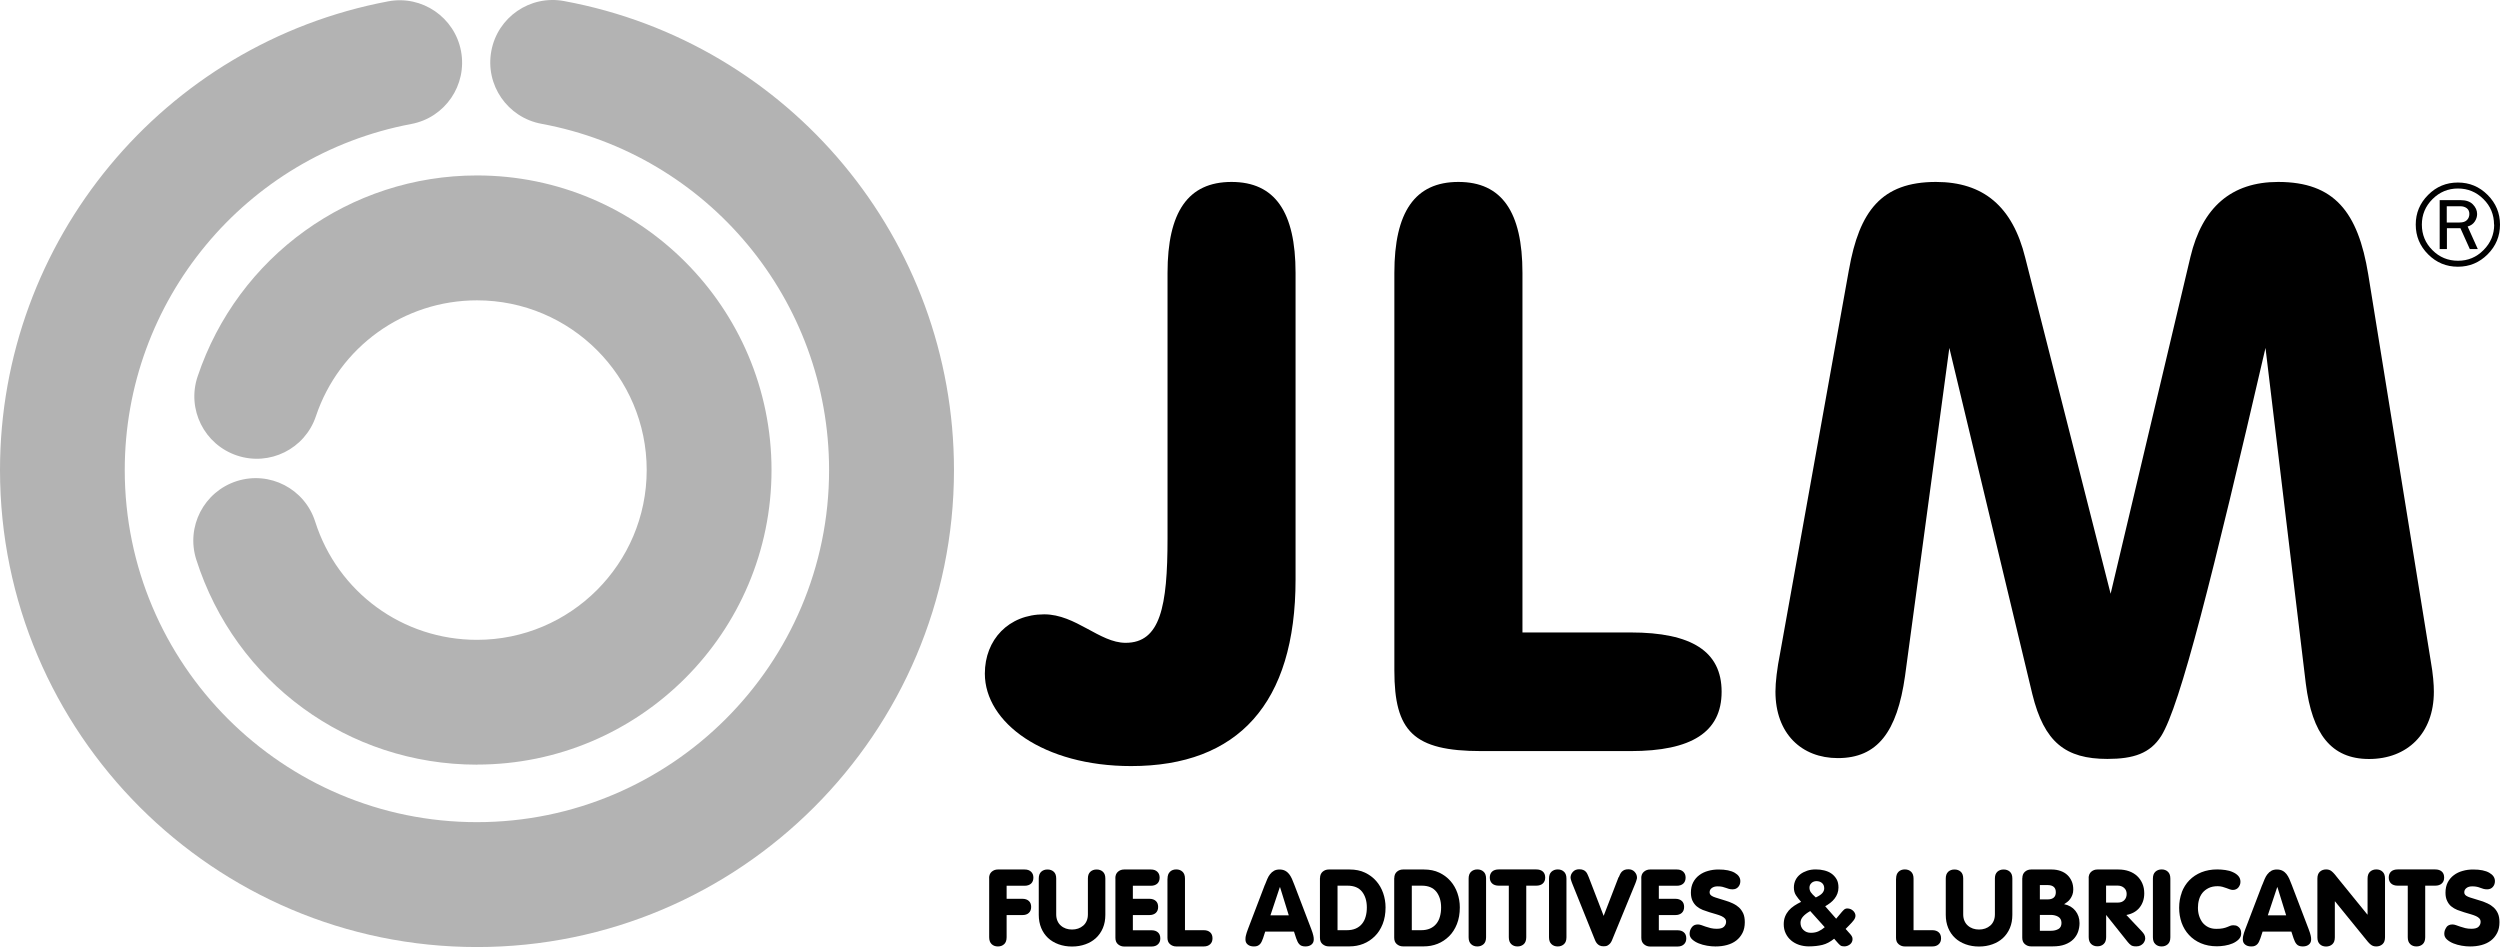
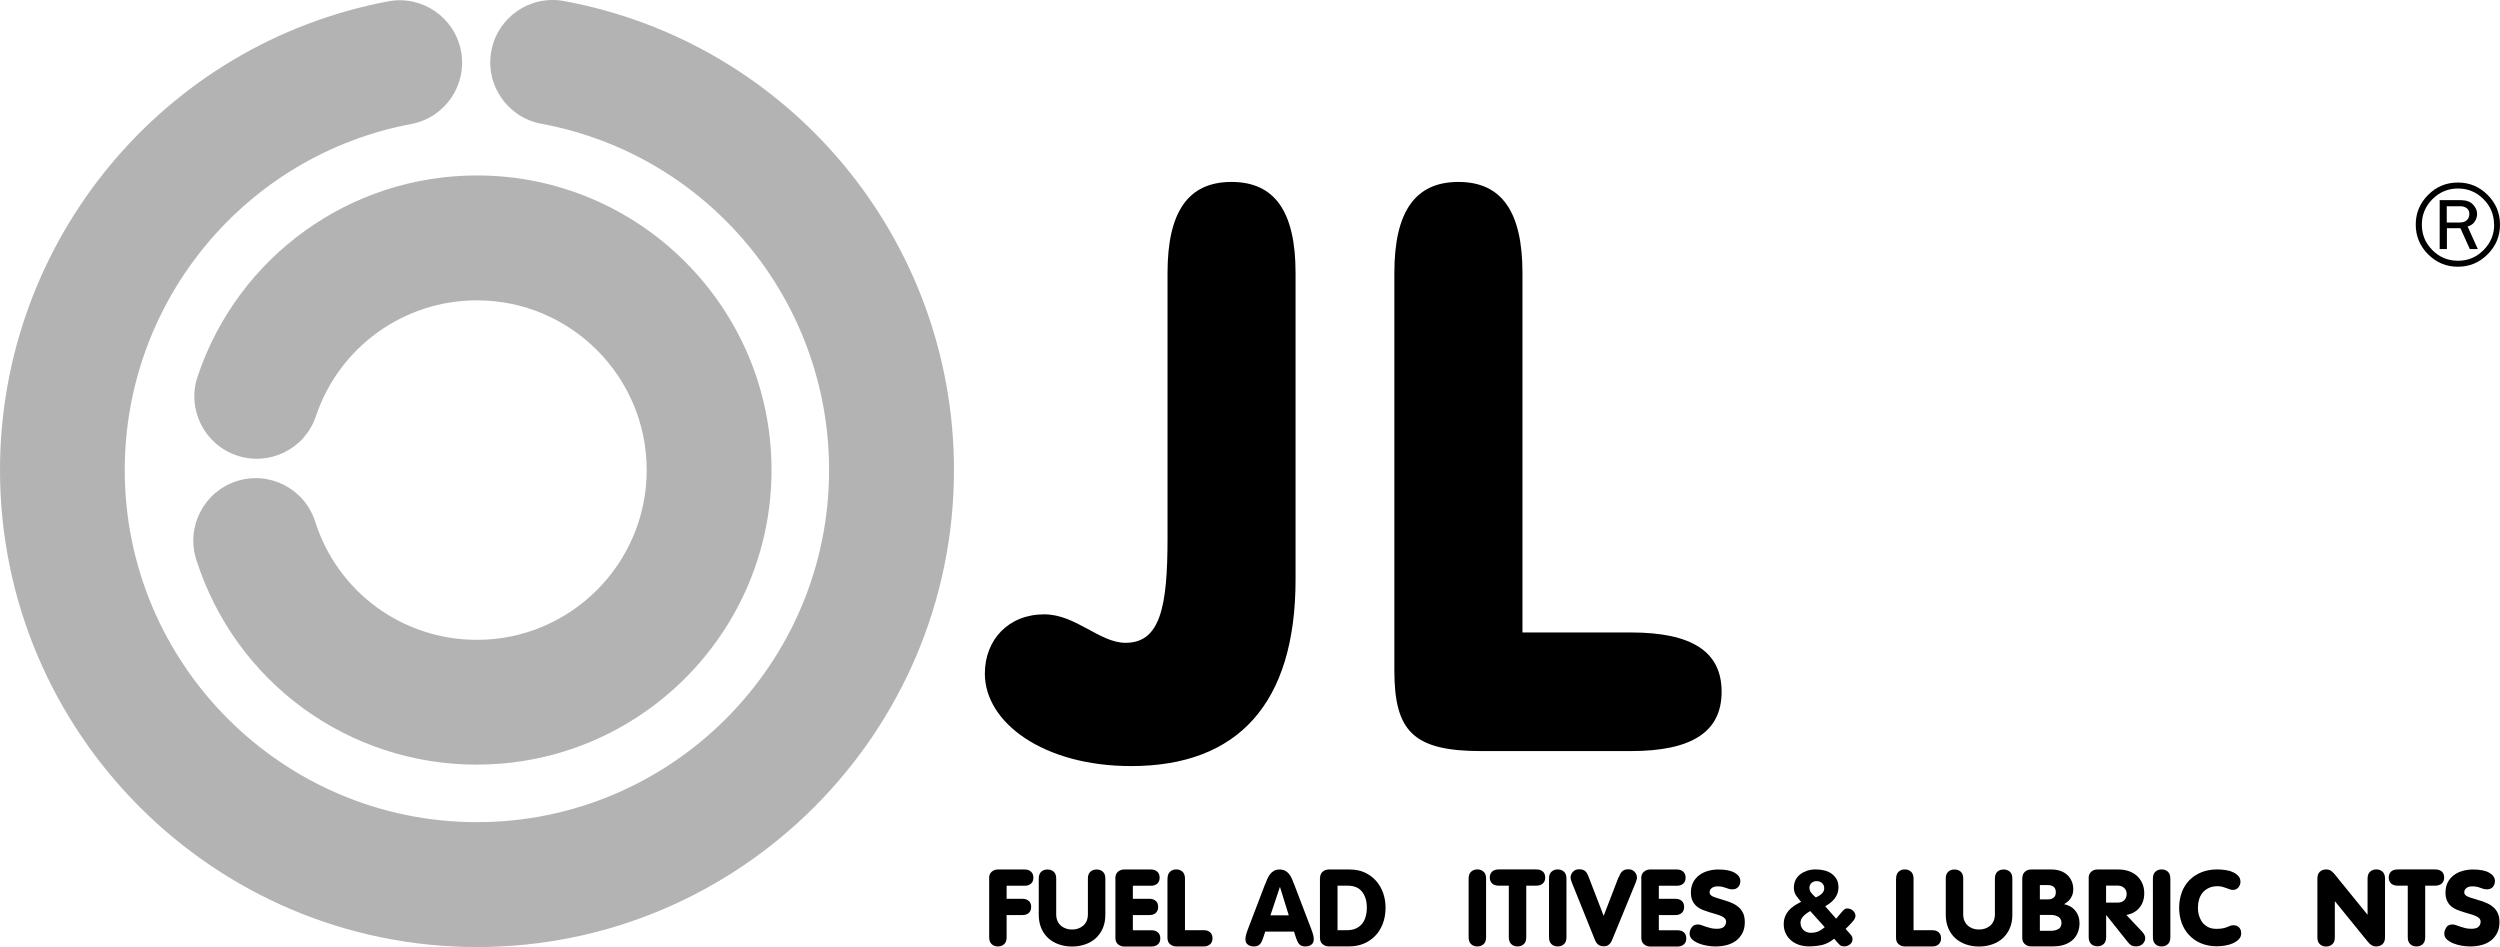
<svg xmlns="http://www.w3.org/2000/svg" id="Laag_2" viewBox="0 0 335.28 127.01">
  <defs>
    <style>
      .cls-1 {
        fill: #b3b3b3;
      }
    </style>
  </defs>
  <g id="Laag_1-2" data-name="Laag_1">
    <g>
      <path d="M132.65,117.77c0-.37.12-.66.35-.86s.51-.3.82-.3h3.6c.37,0,.65.1.86.3.21.2.31.46.31.79s-.1.6-.31.8c-.21.19-.5.29-.86.29h-2.42v1.75h2.12c.37,0,.65.1.86.29.21.19.31.46.31.8s-.1.6-.31.8-.5.29-.86.29h-2.12v2.97c0,.42-.11.73-.33.93-.22.21-.5.31-.84.31s-.62-.1-.84-.31c-.22-.21-.33-.52-.33-.93v-7.92Z" />
      <path d="M141.65,122.63c0,.33.06.63.17.88.11.25.26.46.46.63.19.17.42.3.67.39.26.09.53.13.82.13s.56-.04.82-.13c.26-.09.48-.22.68-.39s.35-.38.46-.63.17-.54.17-.88v-4.82c0-.4.11-.7.33-.9.22-.2.5-.3.84-.3s.62.1.84.3c.22.2.33.5.33.91v4.87c0,.66-.11,1.25-.33,1.77-.22.52-.53.97-.93,1.34s-.87.65-1.41.84c-.55.2-1.15.3-1.8.3s-1.25-.1-1.8-.3c-.55-.2-1.02-.48-1.41-.84-.39-.37-.7-.81-.92-1.34s-.33-1.12-.33-1.77v-4.87c0-.4.11-.71.33-.91.22-.2.5-.3.84-.3s.62.1.84.3.33.5.33.9v4.82Z" />
      <path d="M149.58,117.78c0-.38.12-.67.35-.87s.51-.3.82-.3h3.6c.37,0,.65.1.86.3.21.2.31.46.31.79s-.1.6-.31.8c-.21.19-.5.29-.86.29h-2.42v1.75h2.22c.37,0,.65.1.86.29.21.19.31.46.31.8s-.1.6-.31.8c-.21.19-.5.29-.86.29h-2.22v2.04h2.51c.37,0,.65.1.86.29.21.19.31.46.31.8s-.1.59-.31.79c-.21.2-.5.3-.86.3h-3.68c-.31,0-.58-.1-.82-.3s-.35-.49-.35-.87v-7.97Z" />
      <path d="M156.58,117.84c0-.41.11-.72.33-.93.22-.21.5-.31.84-.31s.62.1.84.31c.22.21.33.51.33.93v6.91h2.52c.37,0,.65.1.86.29.21.19.31.46.31.8s-.1.59-.31.79c-.21.2-.5.3-.86.3h-3.7c-.31,0-.58-.1-.82-.3s-.35-.49-.35-.86v-7.92Z" />
      <path d="M169.64,118.67c.11-.28.21-.55.32-.79.11-.25.23-.47.38-.65.15-.19.32-.34.52-.45s.45-.17.74-.17.55.06.76.17.38.26.53.45c.15.19.27.41.38.65.11.25.21.51.32.79l2.26,5.92c.08.2.14.37.18.51s.08.26.1.37c.02.11.04.2.05.28,0,.08.01.16.01.25,0,.28-.1.51-.31.68s-.48.25-.82.25c-.19,0-.35-.03-.49-.08s-.24-.13-.33-.23-.17-.21-.23-.35c-.06-.13-.12-.28-.18-.44l-.29-.89h-3.86l-.29.89c-.06.16-.12.3-.18.44-.06.14-.14.25-.23.35-.09.1-.2.17-.33.23-.13.06-.29.08-.49.08-.34,0-.61-.08-.82-.25s-.31-.39-.31-.68c0-.08,0-.17.01-.25,0-.08.03-.17.05-.28.02-.11.06-.23.1-.37s.1-.31.18-.51l2.26-5.92ZM171.67,118.98h-.03l-1.26,3.78h2.46l-1.17-3.78Z" />
      <path d="M177.03,117.78c0-.38.12-.67.35-.87s.51-.3.82-.3h2.81c.77,0,1.46.14,2.05.42.59.28,1.1.66,1.51,1.13.41.47.72,1.01.93,1.62.21.61.32,1.25.32,1.91,0,.84-.13,1.59-.39,2.24-.26.65-.61,1.2-1.06,1.64s-.96.78-1.54,1.01c-.58.23-1.19.34-1.83.34h-2.81c-.31,0-.58-.1-.82-.3s-.35-.49-.35-.87v-7.97ZM179.38,124.75h1.25c.45,0,.85-.07,1.19-.22.34-.15.62-.36.84-.63.22-.27.39-.59.49-.97.11-.38.16-.79.16-1.23,0-.87-.22-1.57-.64-2.11-.43-.54-1.08-.81-1.94-.81h-1.35v5.97Z" />
-       <path d="M186.99,117.78c0-.38.12-.67.35-.87s.51-.3.82-.3h2.81c.77,0,1.46.14,2.05.42.59.28,1.1.66,1.51,1.13.41.47.72,1.01.93,1.62.21.61.32,1.25.32,1.91,0,.84-.13,1.59-.39,2.24-.26.65-.61,1.2-1.06,1.64s-.96.78-1.54,1.01c-.58.23-1.19.34-1.83.34h-2.81c-.31,0-.58-.1-.82-.3s-.35-.49-.35-.87v-7.97ZM189.34,124.75h1.25c.45,0,.85-.07,1.19-.22.34-.15.62-.36.84-.63.22-.27.39-.59.49-.97.11-.38.16-.79.16-1.23,0-.87-.22-1.57-.64-2.11-.43-.54-1.08-.81-1.94-.81h-1.35v5.97Z" />
      <path d="M199.3,125.7c0,.41-.11.72-.33.92-.22.2-.5.31-.84.31s-.62-.1-.84-.31c-.22-.2-.33-.51-.33-.92v-7.87c0-.41.11-.72.33-.92.22-.2.5-.31.84-.31s.62.1.84.31c.22.2.33.51.33.92v7.87Z" />
      <path d="M202.34,118.78h-1.32c-.4,0-.7-.1-.91-.3s-.31-.46-.31-.79.1-.6.31-.8c.21-.19.51-.29.91-.29h4.99c.4,0,.7.1.91.29.21.19.31.46.31.8s-.1.59-.31.79-.51.3-.91.3h-1.32v6.91c0,.41-.11.72-.33.93-.22.2-.5.31-.84.31s-.62-.1-.84-.31c-.22-.21-.33-.51-.33-.93v-6.91Z" />
      <path d="M210.08,125.7c0,.41-.11.72-.33.92-.22.2-.5.31-.84.31s-.62-.1-.84-.31c-.22-.2-.33-.51-.33-.92v-7.87c0-.41.11-.72.33-.92.22-.2.5-.31.84-.31s.62.1.84.31c.22.2.33.51.33.92v7.87Z" />
      <path d="M217.1,117.64c.06-.13.12-.26.17-.39.06-.12.14-.24.23-.34.1-.1.22-.18.35-.24.14-.06.32-.09.54-.09.34,0,.61.11.83.34.21.23.32.49.32.78,0,.06,0,.12-.03.2-.02.08-.04.15-.07.24-.02.08-.05.16-.08.23-.03.07-.05.13-.07.18l-2.93,7.13c-.06.14-.12.29-.18.44-.06.15-.14.28-.23.39s-.21.21-.35.29c-.14.08-.32.11-.54.11s-.39-.04-.54-.11c-.15-.08-.26-.17-.36-.29-.09-.11-.17-.24-.23-.39-.06-.15-.12-.29-.18-.44l-2.87-7.13s-.04-.11-.07-.18c-.03-.07-.06-.15-.08-.23-.02-.08-.05-.16-.07-.24-.02-.08-.03-.14-.03-.2,0-.29.11-.56.32-.78.21-.23.49-.34.83-.34.22,0,.41.03.55.09.15.06.26.14.35.24.09.1.17.21.22.34.06.12.12.25.17.39l2,5.19,2-5.19Z" />
      <path d="M220.11,117.78c0-.38.12-.67.36-.87s.51-.3.82-.3h3.6c.37,0,.65.1.86.3.21.2.31.46.31.79s-.1.6-.31.8c-.21.19-.5.29-.86.29h-2.42v1.75h2.22c.37,0,.65.1.86.29.21.19.31.46.31.8s-.1.6-.31.8c-.21.19-.5.29-.86.29h-2.22v2.04h2.51c.37,0,.65.1.86.29.21.19.31.46.31.8s-.1.59-.31.79c-.21.2-.5.3-.86.3h-3.68c-.31,0-.58-.1-.82-.3s-.36-.49-.36-.87v-7.97Z" />
      <path d="M226.89,124.36c.19-.26.46-.38.82-.38.14,0,.3.03.47.09.17.06.36.13.56.2s.44.14.68.2c.25.06.52.09.82.09.46,0,.79-.09.97-.28.18-.19.28-.4.28-.64,0-.18-.05-.34-.16-.46-.11-.12-.26-.23-.46-.32s-.43-.17-.7-.25c-.27-.08-.57-.17-.91-.27-.3-.09-.6-.2-.9-.31-.3-.12-.57-.28-.8-.47s-.42-.44-.57-.74c-.14-.3-.22-.66-.22-1.1,0-.53.1-.99.3-1.38s.48-.72.82-.97c.34-.26.74-.45,1.18-.57.44-.13.91-.19,1.41-.19.95,0,1.67.15,2.17.44.5.29.75.66.75,1.12,0,.32-.1.58-.29.79-.19.21-.44.31-.75.31-.18,0-.35-.02-.49-.06s-.28-.08-.42-.14c-.14-.05-.3-.1-.46-.14-.17-.04-.38-.06-.63-.06-.32,0-.58.07-.78.22s-.3.34-.3.58c0,.14.04.25.12.34.08.09.2.17.38.25.17.07.4.15.68.23s.62.19,1.03.32c.32.1.63.22.93.36.3.14.57.32.8.53.24.22.42.49.57.8.14.31.21.71.21,1.17,0,.56-.1,1.04-.31,1.45-.21.41-.49.75-.84,1.02-.35.27-.77.47-1.25.6-.48.13-.99.19-1.54.19-.35,0-.72-.03-1.12-.1-.4-.07-.78-.17-1.12-.31-.35-.14-.64-.32-.87-.53-.23-.21-.35-.46-.35-.75,0-.32.09-.61.28-.86Z" />
      <path d="M246.26,123.2l.57-.68c.14-.18.29-.34.44-.49.15-.15.33-.21.54-.19.12,0,.25.03.37.08s.23.12.33.21c.1.09.18.19.24.31.06.12.09.24.09.36,0,.21-.08.41-.23.61s-.34.41-.57.64l-.52.53.43.48c.14.14.25.28.35.42.1.14.15.29.15.45,0,.15-.03.29-.09.41-.06.12-.15.23-.25.31s-.23.15-.36.2-.28.07-.42.07c-.22,0-.39-.04-.51-.13-.12-.09-.26-.23-.42-.42l-.42-.48c-.51.42-1.04.7-1.57.83s-1.15.2-1.83.2c-.45,0-.88-.07-1.29-.2-.41-.14-.76-.33-1.07-.59-.31-.26-.55-.57-.73-.94s-.27-.78-.27-1.24c0-.38.06-.73.18-1.03s.29-.57.49-.81c.21-.24.45-.45.74-.64.29-.19.59-.36.92-.52-.27-.3-.5-.59-.69-.88-.19-.29-.28-.64-.28-1.05,0-.37.08-.71.23-1.01.15-.3.36-.55.63-.76.27-.21.58-.36.93-.48s.74-.17,1.15-.17.76.04,1.12.13.69.22.97.42c.28.19.51.45.69.75s.26.69.26,1.13c0,.29-.05.55-.14.8-.09.25-.22.47-.38.68-.16.21-.35.4-.57.57-.22.17-.45.32-.69.46l1.46,1.66ZM242.78,122.18c-.44.25-.76.5-.98.75-.22.25-.33.52-.33.83,0,.39.13.71.39.96.26.25.59.38,1,.38s.74-.07,1.04-.21.57-.32.82-.54l-1.94-2.16ZM242.96,118.41c-.19.16-.29.37-.29.64,0,.22.06.43.18.61.12.18.35.42.67.7.44-.2.74-.41.9-.61s.23-.41.23-.61c0-.31-.1-.55-.3-.72-.2-.17-.45-.25-.75-.25-.24,0-.46.08-.65.24Z" />
      <path d="M254.29,117.84c0-.41.11-.72.33-.93.22-.21.5-.31.84-.31s.62.1.84.31c.22.21.33.51.33.93v6.91h2.52c.37,0,.65.1.86.29s.31.46.31.8-.1.59-.31.79c-.21.2-.5.3-.86.3h-3.7c-.31,0-.58-.1-.82-.3s-.35-.49-.35-.86v-7.92Z" />
      <path d="M263.29,122.63c0,.33.06.63.17.88.11.25.26.46.46.63.19.17.42.3.67.39.26.09.53.13.82.13s.56-.04.82-.13c.26-.09.48-.22.68-.39s.35-.38.46-.63.17-.54.17-.88v-4.82c0-.4.11-.7.33-.9.22-.2.5-.3.84-.3s.62.1.84.3c.22.2.33.5.33.91v4.87c0,.66-.11,1.25-.33,1.77-.22.52-.53.97-.93,1.34s-.87.65-1.41.84c-.55.2-1.15.3-1.8.3s-1.25-.1-1.8-.3c-.55-.2-1.02-.48-1.41-.84-.39-.37-.7-.81-.92-1.34s-.33-1.12-.33-1.77v-4.87c0-.4.11-.71.33-.91.22-.2.5-.3.84-.3s.62.1.84.3.33.5.33.9v4.82Z" />
      <path d="M271.22,117.78c0-.38.12-.67.35-.87s.51-.3.82-.3h2.77c.44,0,.84.07,1.2.2.36.13.66.31.91.55.25.24.44.52.58.85.14.33.2.7.2,1.09,0,.26-.04.5-.12.71-.08.21-.18.4-.3.56-.12.16-.25.3-.4.41-.14.11-.28.2-.41.28.64.13,1.14.42,1.51.88.37.46.56,1.01.56,1.66,0,.41-.07.8-.2,1.18-.14.38-.35.71-.64,1s-.66.52-1.12.69c-.45.17-1,.25-1.64.25h-2.91c-.31,0-.58-.1-.82-.3s-.35-.49-.35-.87v-7.97ZM273.57,120.62h1.07c.34,0,.6-.08.79-.24s.28-.4.28-.72-.09-.56-.28-.72c-.19-.16-.45-.24-.79-.24h-1.07v1.93ZM273.57,124.83h1.48c.4,0,.73-.08,1.01-.24s.41-.44.41-.82c0-.19-.04-.36-.12-.5s-.19-.25-.33-.33c-.14-.08-.29-.14-.46-.18s-.34-.06-.51-.06h-1.48v2.13Z" />
      <path d="M280.11,117.77c0-.37.12-.66.35-.86s.51-.3.82-.3h2.83c.52,0,1,.08,1.42.23.42.15.79.37,1.09.65.3.28.53.62.7,1.01s.25.83.25,1.31c0,.76-.22,1.4-.64,1.92s-1.02.84-1.76.98l2.04,2.16c.16.17.29.33.37.48.08.15.12.32.12.51,0,.08-.02.19-.06.3-.04.12-.11.23-.2.35-.1.11-.22.21-.38.29-.15.08-.34.12-.57.12-.31,0-.54-.05-.68-.15-.15-.1-.29-.24-.44-.42l-2.88-3.61-.03-.04v2.97c0,.42-.11.73-.33.93-.22.21-.5.31-.84.31s-.62-.1-.84-.31c-.22-.21-.33-.52-.33-.93v-7.92ZM282.46,121.05h1.55c.39,0,.68-.11.89-.33.21-.22.31-.5.31-.83,0-.35-.12-.62-.35-.82-.23-.2-.52-.3-.86-.3h-1.55v2.28Z" />
      <path d="M291.07,125.7c0,.41-.11.72-.33.92-.22.2-.5.31-.84.31s-.62-.1-.84-.31c-.22-.2-.33-.51-.33-.92v-7.87c0-.41.11-.72.33-.92.22-.2.5-.31.84-.31s.62.1.84.31c.22.2.33.51.33.92v7.87Z" />
      <path d="M292.59,119.69c.24-.63.58-1.18,1.03-1.64s.98-.81,1.62-1.07c.63-.25,1.34-.38,2.11-.38.36,0,.72.03,1.09.08s.7.14,1,.28c.3.13.55.3.74.51s.29.47.29.78c0,.15-.02.28-.07.41s-.12.25-.2.35c-.09.11-.19.19-.32.25-.13.06-.27.09-.42.09-.14,0-.27-.03-.42-.08-.14-.05-.3-.11-.46-.17-.16-.06-.34-.11-.53-.17-.19-.05-.4-.08-.63-.08-.47,0-.88.08-1.22.25-.34.17-.61.38-.83.65-.21.27-.37.58-.46.93-.1.35-.14.71-.14,1.07s.05.74.16,1.08c.11.34.26.64.46.9.2.25.46.46.76.61.3.15.66.23,1.07.23.37,0,.66-.02.89-.07.23-.05.42-.1.58-.17.16-.06.3-.12.42-.17s.26-.07.41-.07c.23,0,.42.04.56.13.14.09.25.19.32.3.07.12.12.23.14.35.02.12.03.22.03.3,0,.32-.11.59-.33.81-.22.22-.49.4-.81.54-.32.14-.68.24-1.06.3-.38.06-.73.09-1.05.09-.81,0-1.53-.14-2.16-.41-.63-.27-1.16-.64-1.59-1.11-.44-.47-.76-1.01-.99-1.64-.22-.63-.33-1.29-.33-2,0-.75.12-1.44.36-2.07Z" />
-       <path d="M303.4,118.67c.11-.28.21-.55.32-.79.11-.25.23-.47.38-.65.15-.19.32-.34.52-.45s.45-.17.74-.17.55.06.76.17.38.26.53.45c.15.19.27.41.38.65.11.25.21.51.32.79l2.26,5.92c.08.2.14.37.18.51s.08.26.1.37c.02.11.04.2.05.28,0,.08.01.16.01.25,0,.28-.1.51-.31.68s-.48.25-.82.25c-.19,0-.35-.03-.49-.08s-.24-.13-.33-.23-.17-.21-.23-.35c-.06-.13-.12-.28-.18-.44l-.29-.89h-3.86l-.29.89c-.06.16-.12.3-.18.44-.06.14-.14.25-.23.35-.09.1-.2.17-.33.23-.13.06-.29.08-.49.08-.34,0-.61-.08-.82-.25s-.31-.39-.31-.68c0-.08,0-.17.01-.25,0-.08.03-.17.05-.28.02-.11.06-.23.1-.37s.1-.31.18-.51l2.26-5.92ZM305.43,118.98h-.03l-1.26,3.78h2.46l-1.17-3.78Z" />
      <path d="M310.79,117.83c0-.41.11-.72.33-.92.22-.2.5-.31.84-.31.15,0,.29.02.41.06s.23.1.35.2c.12.1.24.22.38.38s.3.36.49.61l3.9,4.8h.03v-4.82c0-.41.11-.72.33-.92.22-.2.5-.31.84-.31s.62.1.84.31c.22.2.33.51.33.92v7.87c0,.41-.11.72-.33.92-.22.2-.5.31-.84.31-.15,0-.29-.02-.41-.06-.12-.04-.23-.1-.35-.2-.12-.09-.24-.22-.38-.38-.14-.16-.3-.36-.49-.6l-3.9-4.8h-.03v4.82c0,.41-.11.72-.33.92-.22.2-.5.31-.84.31s-.62-.1-.84-.31c-.22-.2-.33-.51-.33-.92v-7.87Z" />
      <path d="M322.9,118.78h-1.32c-.4,0-.7-.1-.91-.3s-.31-.46-.31-.79.1-.6.31-.8c.21-.19.51-.29.91-.29h4.99c.4,0,.7.1.91.29.21.19.31.46.31.8s-.1.59-.31.79-.51.3-.91.3h-1.32v6.91c0,.41-.11.72-.33.93-.22.2-.5.31-.84.31s-.62-.1-.84-.31c-.22-.21-.33-.51-.33-.93v-6.91Z" />
      <path d="M328.08,124.36c.19-.26.46-.38.82-.38.15,0,.3.03.47.09.17.06.36.13.57.2s.43.14.68.2c.25.06.52.09.82.09.46,0,.79-.09.97-.28.18-.19.27-.4.27-.64,0-.18-.05-.34-.16-.46-.11-.12-.26-.23-.46-.32s-.43-.17-.7-.25c-.27-.08-.58-.17-.91-.27-.3-.09-.6-.2-.9-.31-.3-.12-.56-.28-.8-.47s-.42-.44-.56-.74c-.15-.3-.22-.66-.22-1.1,0-.53.1-.99.3-1.38.2-.39.48-.72.82-.97.34-.26.74-.45,1.18-.57.44-.13.91-.19,1.41-.19.95,0,1.67.15,2.17.44s.75.66.75,1.12c0,.32-.1.58-.29.79-.19.21-.45.31-.75.31-.19,0-.35-.02-.49-.06-.14-.04-.28-.08-.42-.14s-.29-.1-.46-.14c-.17-.04-.38-.06-.63-.06-.32,0-.58.07-.77.22-.2.15-.3.34-.3.58,0,.14.04.25.12.34.08.09.2.17.38.25s.4.15.68.23.62.19,1.03.32c.32.1.63.22.93.36.3.14.57.32.8.53.24.22.43.49.57.8.14.31.21.71.21,1.17,0,.56-.1,1.04-.31,1.45-.21.41-.49.75-.84,1.02-.35.27-.77.47-1.25.6-.48.13-.99.19-1.54.19-.35,0-.72-.03-1.12-.1-.4-.07-.78-.17-1.12-.31-.35-.14-.64-.32-.87-.53-.23-.21-.35-.46-.35-.75,0-.32.09-.61.28-.86Z" />
    </g>
    <g>
      <path class="cls-1" d="M63.97,102.55c-17.28,0-32.41-11.05-37.65-27.51-1.4-4.41,1.03-9.11,5.44-10.52,4.41-1.4,9.11,1.03,10.51,5.44,3.02,9.48,11.74,15.85,21.7,15.85,12.55,0,22.76-10.21,22.76-22.77s-10.21-22.76-22.76-22.76c-9.81,0-18.48,6.24-21.6,15.53-1.46,4.39-6.21,6.75-10.59,5.28-4.39-1.47-6.75-6.21-5.28-10.59,5.4-16.13,20.45-26.97,37.47-26.97,21.78,0,39.5,17.72,39.5,39.51s-17.72,39.5-39.5,39.5" />
      <path class="cls-1" d="M63.97,127.01C28.7,127.01,0,98.32,0,63.04,0,32.3,21.9,5.87,52.06.18c4.54-.86,8.92,2.14,9.77,6.68.85,4.54-2.13,8.92-6.68,9.77-22.26,4.2-38.42,23.71-38.42,46.41,0,26.05,21.19,47.22,47.23,47.22s47.23-21.18,47.23-47.22c0-22.78-16.23-42.31-38.59-46.44-4.55-.85-7.55-5.21-6.71-9.75.84-4.55,5.2-7.55,9.75-6.71,30.3,5.59,52.3,32.04,52.3,62.9,0,35.27-28.69,63.97-63.97,63.97" />
    </g>
    <path d="M156.58,36.6c0-8.17,2.75-12.2,8.58-12.2s8.59,4.03,8.59,12.2v41.12c0,16.64-7.74,25.02-22.05,25.02-11.77,0-19.62-5.83-19.62-12.4,0-4.56,3.19-7.95,7.96-7.95,4.24,0,7.42,3.82,10.92,3.82,4.66,0,5.62-4.88,5.62-13.99v-35.61" />
    <path d="M195.59,24.4c5.83,0,8.59,4.03,8.59,12.2v48.22h14.52c8.16,0,12.19,2.54,12.19,7.95s-4.03,7.96-12.19,7.96h-20.04c-9.11,0-11.66-2.65-11.66-10.81v-53.32c0-8.17,2.76-12.2,8.59-12.2" />
-     <path d="M247.97,36.17c1.38-7.84,4.35-11.77,11.66-11.77,6.36,0,10.28,3.28,11.98,10.17l11.45,45.06,10.7-45.16c1.59-6.68,5.51-10.07,11.77-10.07,7.53,0,10.71,4.03,12.08,12.4l8.38,51.83c.32,1.8.42,3.18.42,4.14,0,5.62-3.59,9.02-8.69,9.02s-7.63-3.39-8.48-10.08l-5.41-45.05c-7.1,30.63-11.45,48.02-13.99,52.05-1.48,2.33-3.71,3.07-7.21,3.07-5.62,0-8.48-2.23-10.07-8.69l-11.13-46.43-5.94,43.99c-1.06,7.52-3.71,11.02-9.01,11.02-4.87,0-8.37-3.29-8.37-8.91,0-1.27.21-3.07.63-5.19l9.23-51.42" />
    <path d="M335.28,30.12c0,1.55-.55,2.88-1.66,3.99-1.11,1.11-2.43,1.66-3.99,1.66s-2.88-.55-3.99-1.66c-1.11-1.11-1.66-2.44-1.66-3.99s.55-2.87,1.66-3.98c1.1-1.11,2.43-1.66,3.99-1.66s2.88.55,3.99,1.66c1.11,1.11,1.66,2.44,1.66,3.98ZM334.48,30.12c0-1.33-.47-2.48-1.42-3.42-.95-.95-2.09-1.42-3.42-1.42s-2.47.48-3.42,1.43c-.95.95-1.42,2.09-1.42,3.42s.47,2.48,1.42,3.42c.94.95,2.09,1.42,3.43,1.42s2.47-.47,3.42-1.43c.95-.95,1.43-2.09,1.43-3.42ZM332.3,33.4h-1.07l-1.26-2.8h-1.81v2.8h-.97v-6.56h2.78c.75,0,1.31.19,1.68.58.37.38.56.81.56,1.28,0,.35-.1.68-.31,1-.2.32-.52.55-.96.68l1.36,3.02ZM328.16,29.84h1.7c.45,0,.78-.11.99-.33.22-.22.32-.5.32-.82s-.11-.59-.35-.77c-.23-.17-.52-.26-.87-.26h-1.81v2.18Z" />
  </g>
</svg>